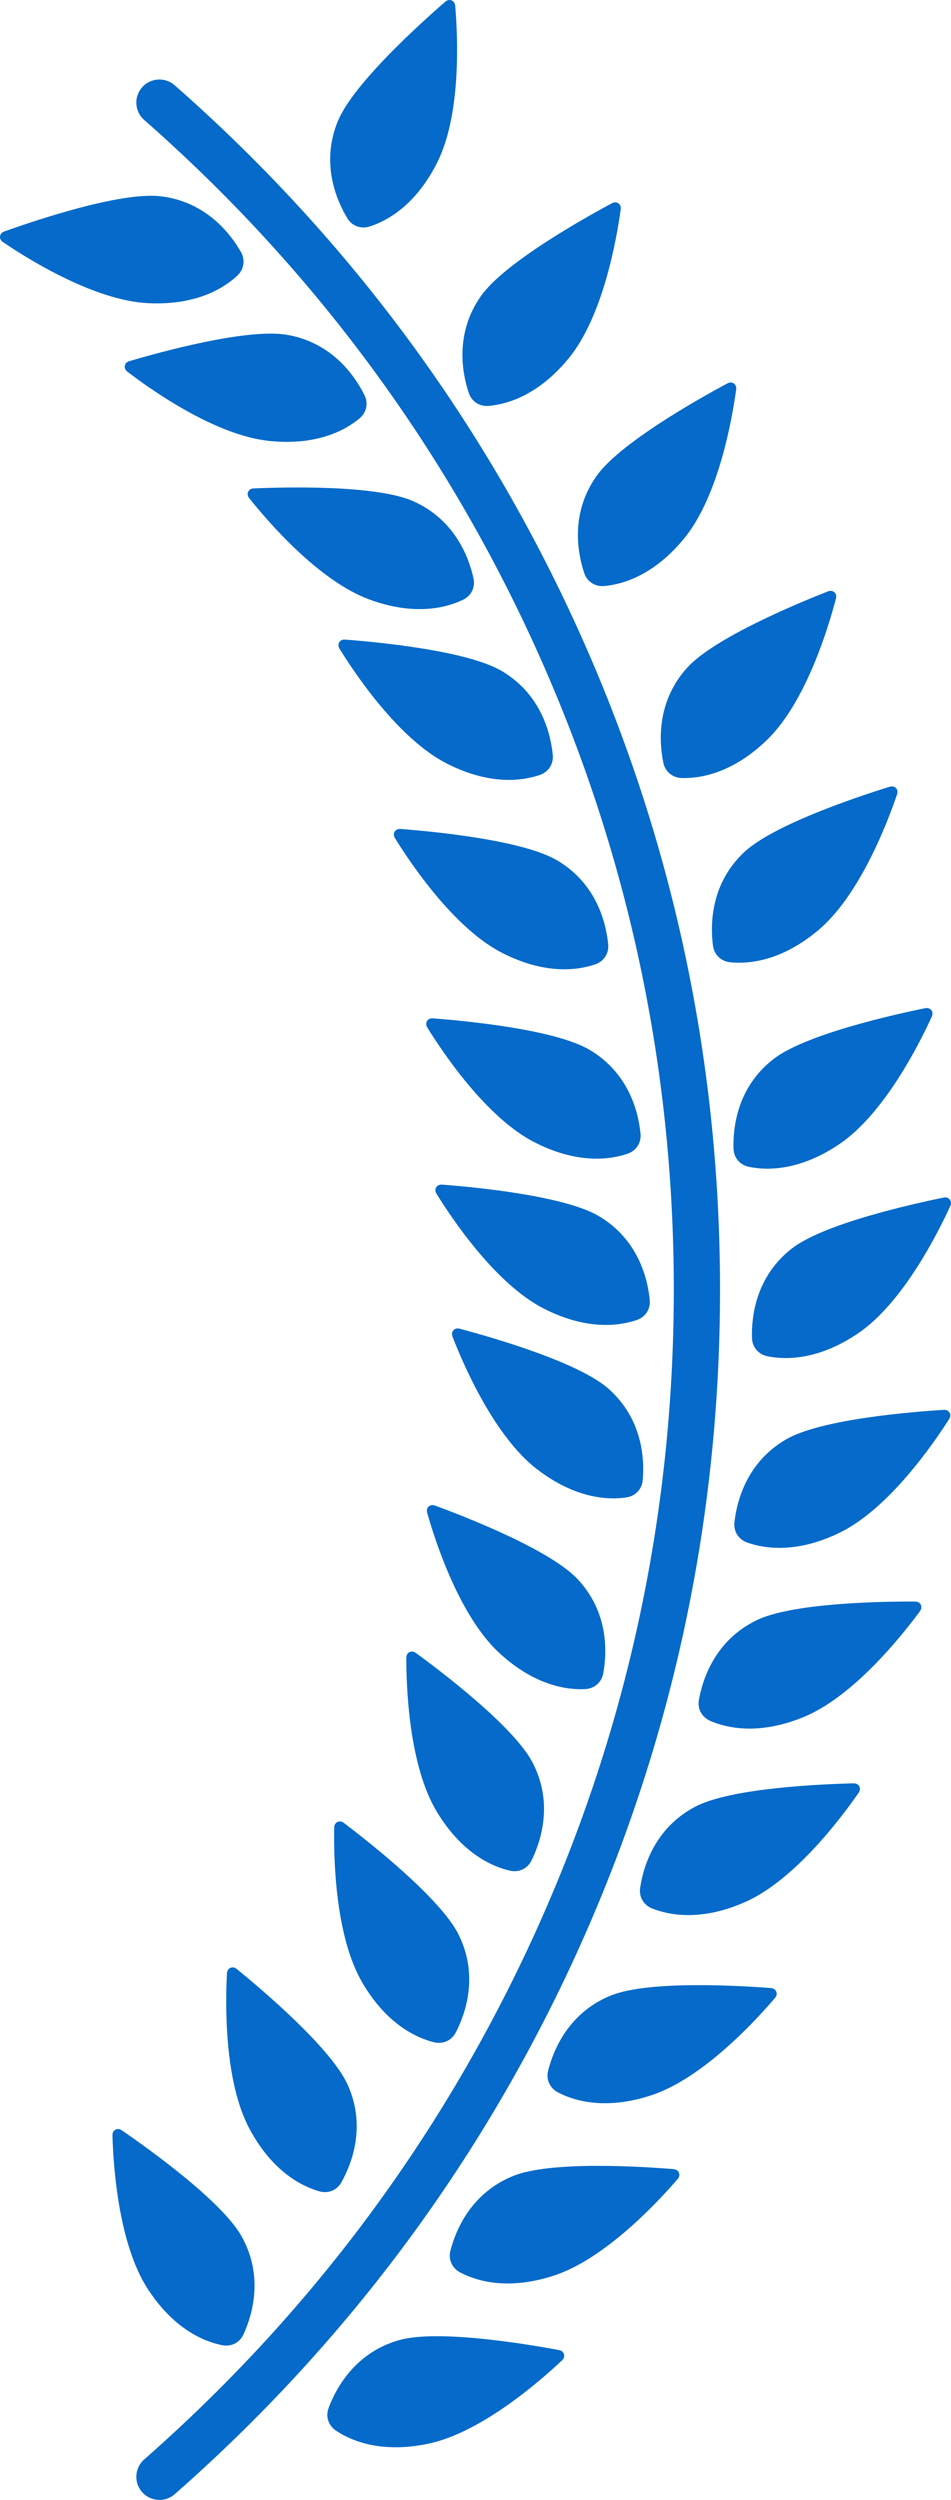
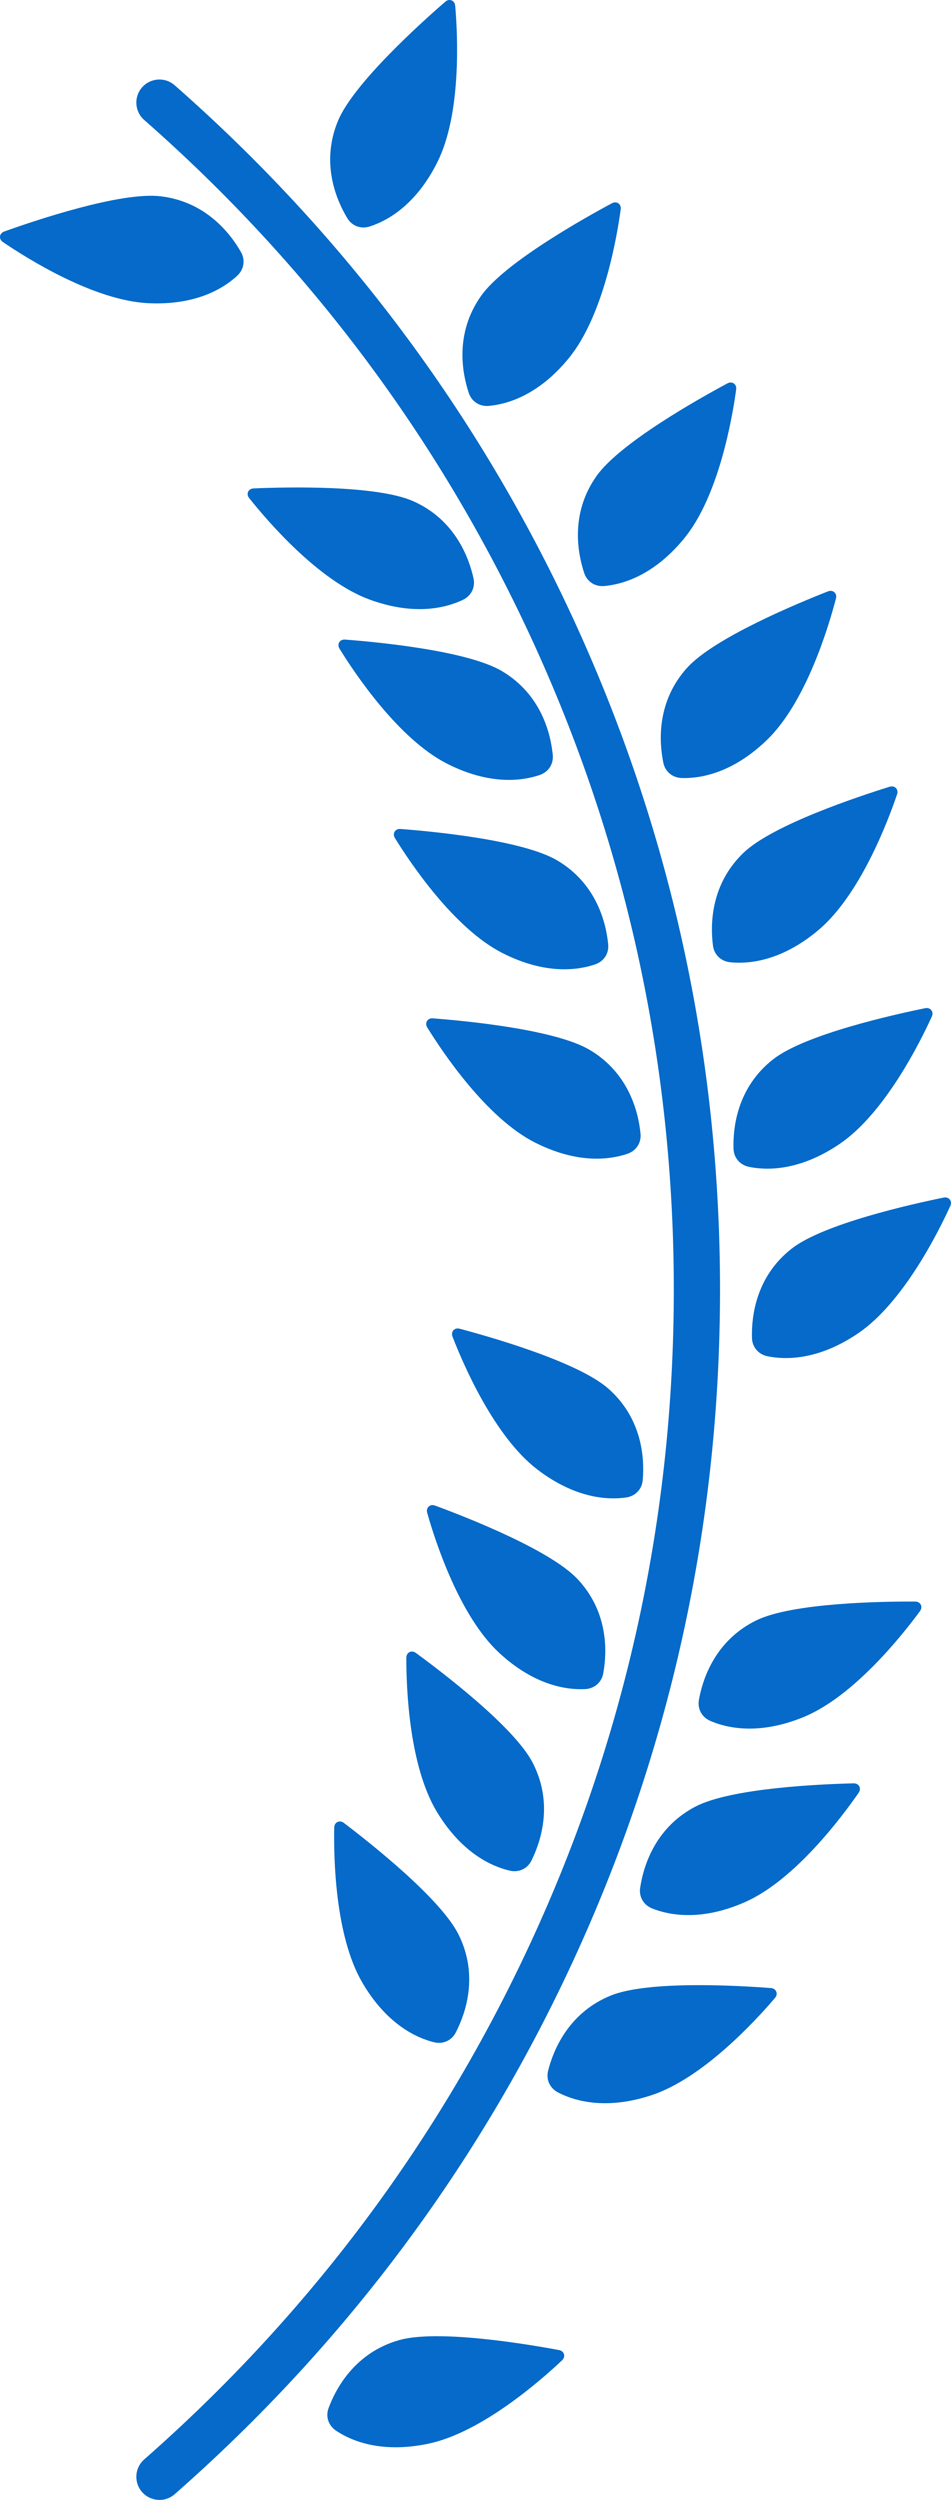
<svg xmlns="http://www.w3.org/2000/svg" id="_レイヤー_2" viewBox="0 0 344.38 905.15">
  <g id="_瀧_1">
    <path d="m57.74,905.15c1.96,0,3.93-.69,5.52-2.08,61.44-53.98,109.93-118.83,144.13-192.75,35.4-76.52,53.35-158.39,53.35-243.35s-17.95-166.83-53.35-243.35C173.18,149.7,124.69,84.85,63.25,30.87c-3.47-3.05-8.75-2.71-11.8.76-3.05,3.47-2.71,8.75.76,11.8,59.68,52.43,106.78,115.42,139.99,187.21,34.37,74.3,51.8,153.81,51.8,236.32s-17.43,162.03-51.8,236.32c-33.22,71.79-80.32,134.78-139.99,187.21-3.47,3.05-3.81,8.33-.76,11.8,1.65,1.88,3.96,2.84,6.29,2.84Z" fill="#056ac9" />
    <path d="m203.55,854.58c1.39-1.31.8-3.34-1.09-3.69-11.42-2.14-43.87-7.6-57.95-3.6-15.98,4.54-22.87,17.47-25.51,24.55-1.17,3.13-.08,6.39,2.73,8.26,5.44,3.62,16.32,8.3,33.45,4.67,19.25-4.08,40.65-22.9,48.37-30.19Z" fill="#056ac9" />
-     <path d="m245.41,788.93c1.25-1.45.45-3.4-1.46-3.56-11.58-.94-44.42-3.02-58.01,2.43-15.42,6.18-20.93,19.75-22.83,27.07-.84,3.24.58,6.36,3.57,7.93,5.78,3.04,17.09,6.56,33.75,1.17,18.72-6.05,38.06-26.99,44.98-35.04Z" fill="#056ac9" />
    <path d="m280.66,723.36c1.24-1.46.43-3.4-1.48-3.55-11.58-.89-44.44-2.8-57.99,2.71-15.39,6.25-20.83,19.85-22.7,27.18-.82,3.24.61,6.36,3.61,7.92,5.8,3.01,17.13,6.48,33.76,1.01,18.69-6.15,37.92-27.18,44.81-35.27Z" fill="#056ac9" />
    <path d="m310.95,649.07c1.09-1.57.09-3.43-1.83-3.38-11.62.28-44.49,1.65-57.43,8.49-14.69,7.76-18.75,21.83-19.87,29.31-.5,3.31,1.24,6.27,4.38,7.52,6.07,2.41,17.69,4.73,33.69-2.37,17.98-7.98,35.02-30.83,41.06-39.56Z" fill="#056ac9" />
    <path d="m147.15,600.19c0-1.92,1.88-2.87,3.43-1.73,9.38,6.86,35.59,26.76,42.31,39.76,7.63,14.75,2.93,28.63-.42,35.41-1.48,3-4.6,4.44-7.89,3.67-6.36-1.48-17.22-6.21-26.31-21.18-10.21-16.82-11.15-45.3-11.13-55.92Z" fill="#056ac9" />
    <path d="m333.16,583.3c1.13-1.54.19-3.43-1.73-3.43-11.62-.05-44.52.39-57.65,6.86-14.9,7.34-19.36,21.29-20.69,28.73-.59,3.29,1.07,6.3,4.17,7.64,6,2.59,17.55,5.23,33.74-1.41,18.2-7.47,35.88-29.82,42.17-38.38Z" fill="#056ac9" />
    <path d="m154.69,547.72c-.52-1.84,1.02-3.28,2.82-2.61,10.9,4.01,41.57,15.94,51.61,26.6,11.39,12.09,10.69,26.72,9.33,34.16-.6,3.29-3.2,5.53-6.58,5.7-6.53.32-18.27-1.24-31.11-13.13-14.44-13.37-23.18-40.49-26.07-50.71Z" fill="#056ac9" />
-     <path d="m343.73,513.77c1.03-1.62-.04-3.43-1.96-3.31-11.6.72-44.4,3.35-57.07,10.67-14.38,8.31-17.9,22.53-18.74,30.05-.37,3.32,1.48,6.22,4.67,7.34,6.16,2.18,17.85,4.06,33.57-3.65,17.67-8.66,33.82-32.14,39.52-41.1Z" fill="#056ac9" />
+     <path d="m343.73,513.77Z" fill="#056ac9" />
    <path d="m163.86,483.94c-.69-1.79.71-3.36,2.57-2.86,11.23,2.98,42.87,12.01,53.86,21.69,12.46,10.98,13.12,25.61,12.46,33.14-.29,3.33-2.68,5.8-6.02,6.28-6.47.93-18.3.47-32.2-10.18-15.62-11.97-26.84-38.16-30.67-48.07Z" fill="#056ac9" />
    <path d="m344.14,436.61c.79-1.74-.52-3.39-2.4-3.01-11.38,2.32-43.5,9.47-55.04,18.48-13.09,10.22-14.61,24.79-14.39,32.35.09,3.34,2.33,5.95,5.64,6.63,6.4,1.31,18.24,1.54,32.74-8.27,16.29-11.03,29.04-36.52,33.45-46.18Z" fill="#056ac9" />
-     <path d="m158.06,432.19c-1.01-1.63.09-3.43,2-3.28,11.58.88,44.35,3.97,56.91,11.47,14.26,8.51,17.59,22.78,18.32,30.3.32,3.33-1.57,6.2-4.77,7.28-6.19,2.1-17.91,3.81-33.52-4.12-17.54-8.91-33.37-32.61-38.95-41.65Z" fill="#056ac9" />
    <path d="m337.45,368.04c.79-1.74-.52-3.39-2.4-3.01-11.38,2.32-43.5,9.47-55.04,18.48-13.09,10.22-14.61,24.79-14.39,32.35.09,3.34,2.33,5.95,5.64,6.63,6.4,1.31,18.24,1.54,32.74-8.27,16.29-11.03,29.04-36.52,33.45-46.18Z" fill="#056ac9" />
    <path d="m154.72,371.99c-1.01-1.63.09-3.43,2-3.28,11.59.88,44.35,3.97,56.91,11.47,14.26,8.51,17.59,22.78,18.32,30.3.32,3.33-1.57,6.2-4.77,7.28-6.19,2.1-17.91,3.81-33.52-4.12-17.54-8.91-33.37-32.61-38.95-41.65Z" fill="#056ac9" />
    <path d="m324.86,287.6c.62-1.81-.85-3.32-2.69-2.75-11.1,3.45-42.34,13.78-52.91,23.9-12,11.48-12.05,26.13-11.08,33.63.43,3.31,2.91,5.69,6.27,6.03,6.5.66,18.31-.29,31.75-11.51,15.11-12.6,25.24-39.24,28.65-49.3Z" fill="#056ac9" />
    <path d="m143.01,303.42c-1.01-1.63.09-3.43,2-3.28,11.59.88,44.35,3.97,56.91,11.47,14.26,8.51,17.59,22.78,18.32,30.3.32,3.33-1.57,6.2-4.77,7.28-6.19,2.1-17.91,3.81-33.52-4.12-17.54-8.91-33.37-32.61-38.95-41.65Z" fill="#056ac9" />
    <path d="m302.73,216.66c.48-1.85-1.09-3.25-2.88-2.55-10.82,4.24-41.22,16.82-51.04,27.68-11.13,12.33-10.12,26.94-8.61,34.35.67,3.27,3.32,5.46,6.7,5.56,6.53.19,18.24-1.62,30.83-13.78,14.15-13.67,22.32-40.97,25-51.25Z" fill="#056ac9" />
    <path d="m122.94,234.85c-1.01-1.63.09-3.43,2-3.28,11.59.88,44.35,3.97,56.91,11.47,14.26,8.51,17.59,22.78,18.32,30.3.32,3.33-1.57,6.2-4.77,7.28-6.19,2.1-17.91,3.81-33.52-4.12-17.54-8.91-33.37-32.61-38.95-41.65Z" fill="#056ac9" />
    <path d="m266.59,140.99c.26-1.9-1.47-3.1-3.16-2.19-10.24,5.49-38.94,21.58-47.4,33.53-9.6,13.56-6.86,27.95-4.48,35.13,1.05,3.17,3.94,5.03,7.31,4.72,6.51-.59,17.92-3.77,28.98-17.34,12.43-15.25,17.31-43.33,18.75-53.85Z" fill="#056ac9" />
    <path d="m90.22,180.34c-1.19-1.5-.32-3.42,1.6-3.5,11.61-.5,44.5-1.31,57.87,4.65,15.17,6.76,20.16,20.53,21.78,27.92.71,3.27-.82,6.34-3.87,7.79-5.9,2.81-17.33,5.9-33.77-.12-18.47-6.77-36.99-28.43-43.6-36.74Z" fill="#056ac9" />
    <path d="m224.78,75.77c.26-1.9-1.47-3.1-3.16-2.19-10.24,5.49-38.94,21.58-47.4,33.53-9.6,13.56-6.86,27.95-4.48,35.13,1.05,3.17,3.94,5.03,7.31,4.72,6.51-.59,17.92-3.77,28.98-17.34,12.43-15.25,17.31-43.33,18.75-53.85Z" fill="#056ac9" />
-     <path d="m46.11,134.55c-1.52-1.17-1.14-3.24.7-3.78,11.14-3.3,42.86-12.06,57.27-9.52,16.36,2.88,24.54,15.03,27.9,21.81,1.49,2.99.74,6.35-1.87,8.5-5.04,4.16-15.38,9.93-32.79,8.07-19.56-2.09-42.78-18.61-51.21-25.07Z" fill="#056ac9" />
    <path d="m164.83,2.05c-.16-1.91-2.12-2.7-3.57-1.44-8.78,7.61-33.24,29.62-38.86,43.13-6.38,15.34-.54,28.77,3.36,35.25,1.72,2.86,4.95,4.04,8.17,3,6.22-2.01,16.65-7.62,24.46-23.29,8.78-17.61,7.36-46.07,6.45-56.65Z" fill="#056ac9" />
    <path d="m1.04,87.64c-1.58-1.08-1.32-3.17.49-3.82,10.94-3.92,42.11-14.47,56.64-12.75,16.49,1.95,25.35,13.62,29.09,20.2,1.65,2.91,1.09,6.3-1.38,8.59-4.8,4.44-14.8,10.78-32.28,9.91-19.65-.98-43.77-16.16-52.55-22.14Z" fill="#056ac9" />
    <path d="m121.03,661.67c.04-1.91,1.93-2.83,3.46-1.67,9.26,7.02,35.11,27.38,41.6,40.5,7.37,14.89,2.43,28.67-1.04,35.39-1.53,2.97-4.68,4.35-7.95,3.53-6.34-1.59-17.11-6.51-25.93-21.64-9.91-17-10.35-45.49-10.14-56.11Z" fill="#056ac9" />
-     <path d="m82.19,714.44c.1-1.91,2.03-2.77,3.52-1.55,9.01,7.34,34.14,28.58,40.18,41.91,6.85,15.13,1.43,28.74-2.26,35.34-1.63,2.92-4.83,4.19-8.07,3.25-6.28-1.81-16.88-7.1-25.17-22.52-9.32-17.33-8.77-45.82-8.2-56.43Z" fill="#056ac9" />
-     <path d="m40.72,773.14c-.05-1.91,1.8-2.92,3.38-1.83,9.58,6.58,36.35,25.71,43.45,38.5,8.06,14.52,3.77,28.53.62,35.4-1.39,3.04-4.47,4.57-7.78,3.9-6.4-1.3-17.4-5.7-26.91-20.4-10.69-16.51-12.47-44.96-12.76-55.57Z" fill="#056ac9" />
  </g>
</svg>